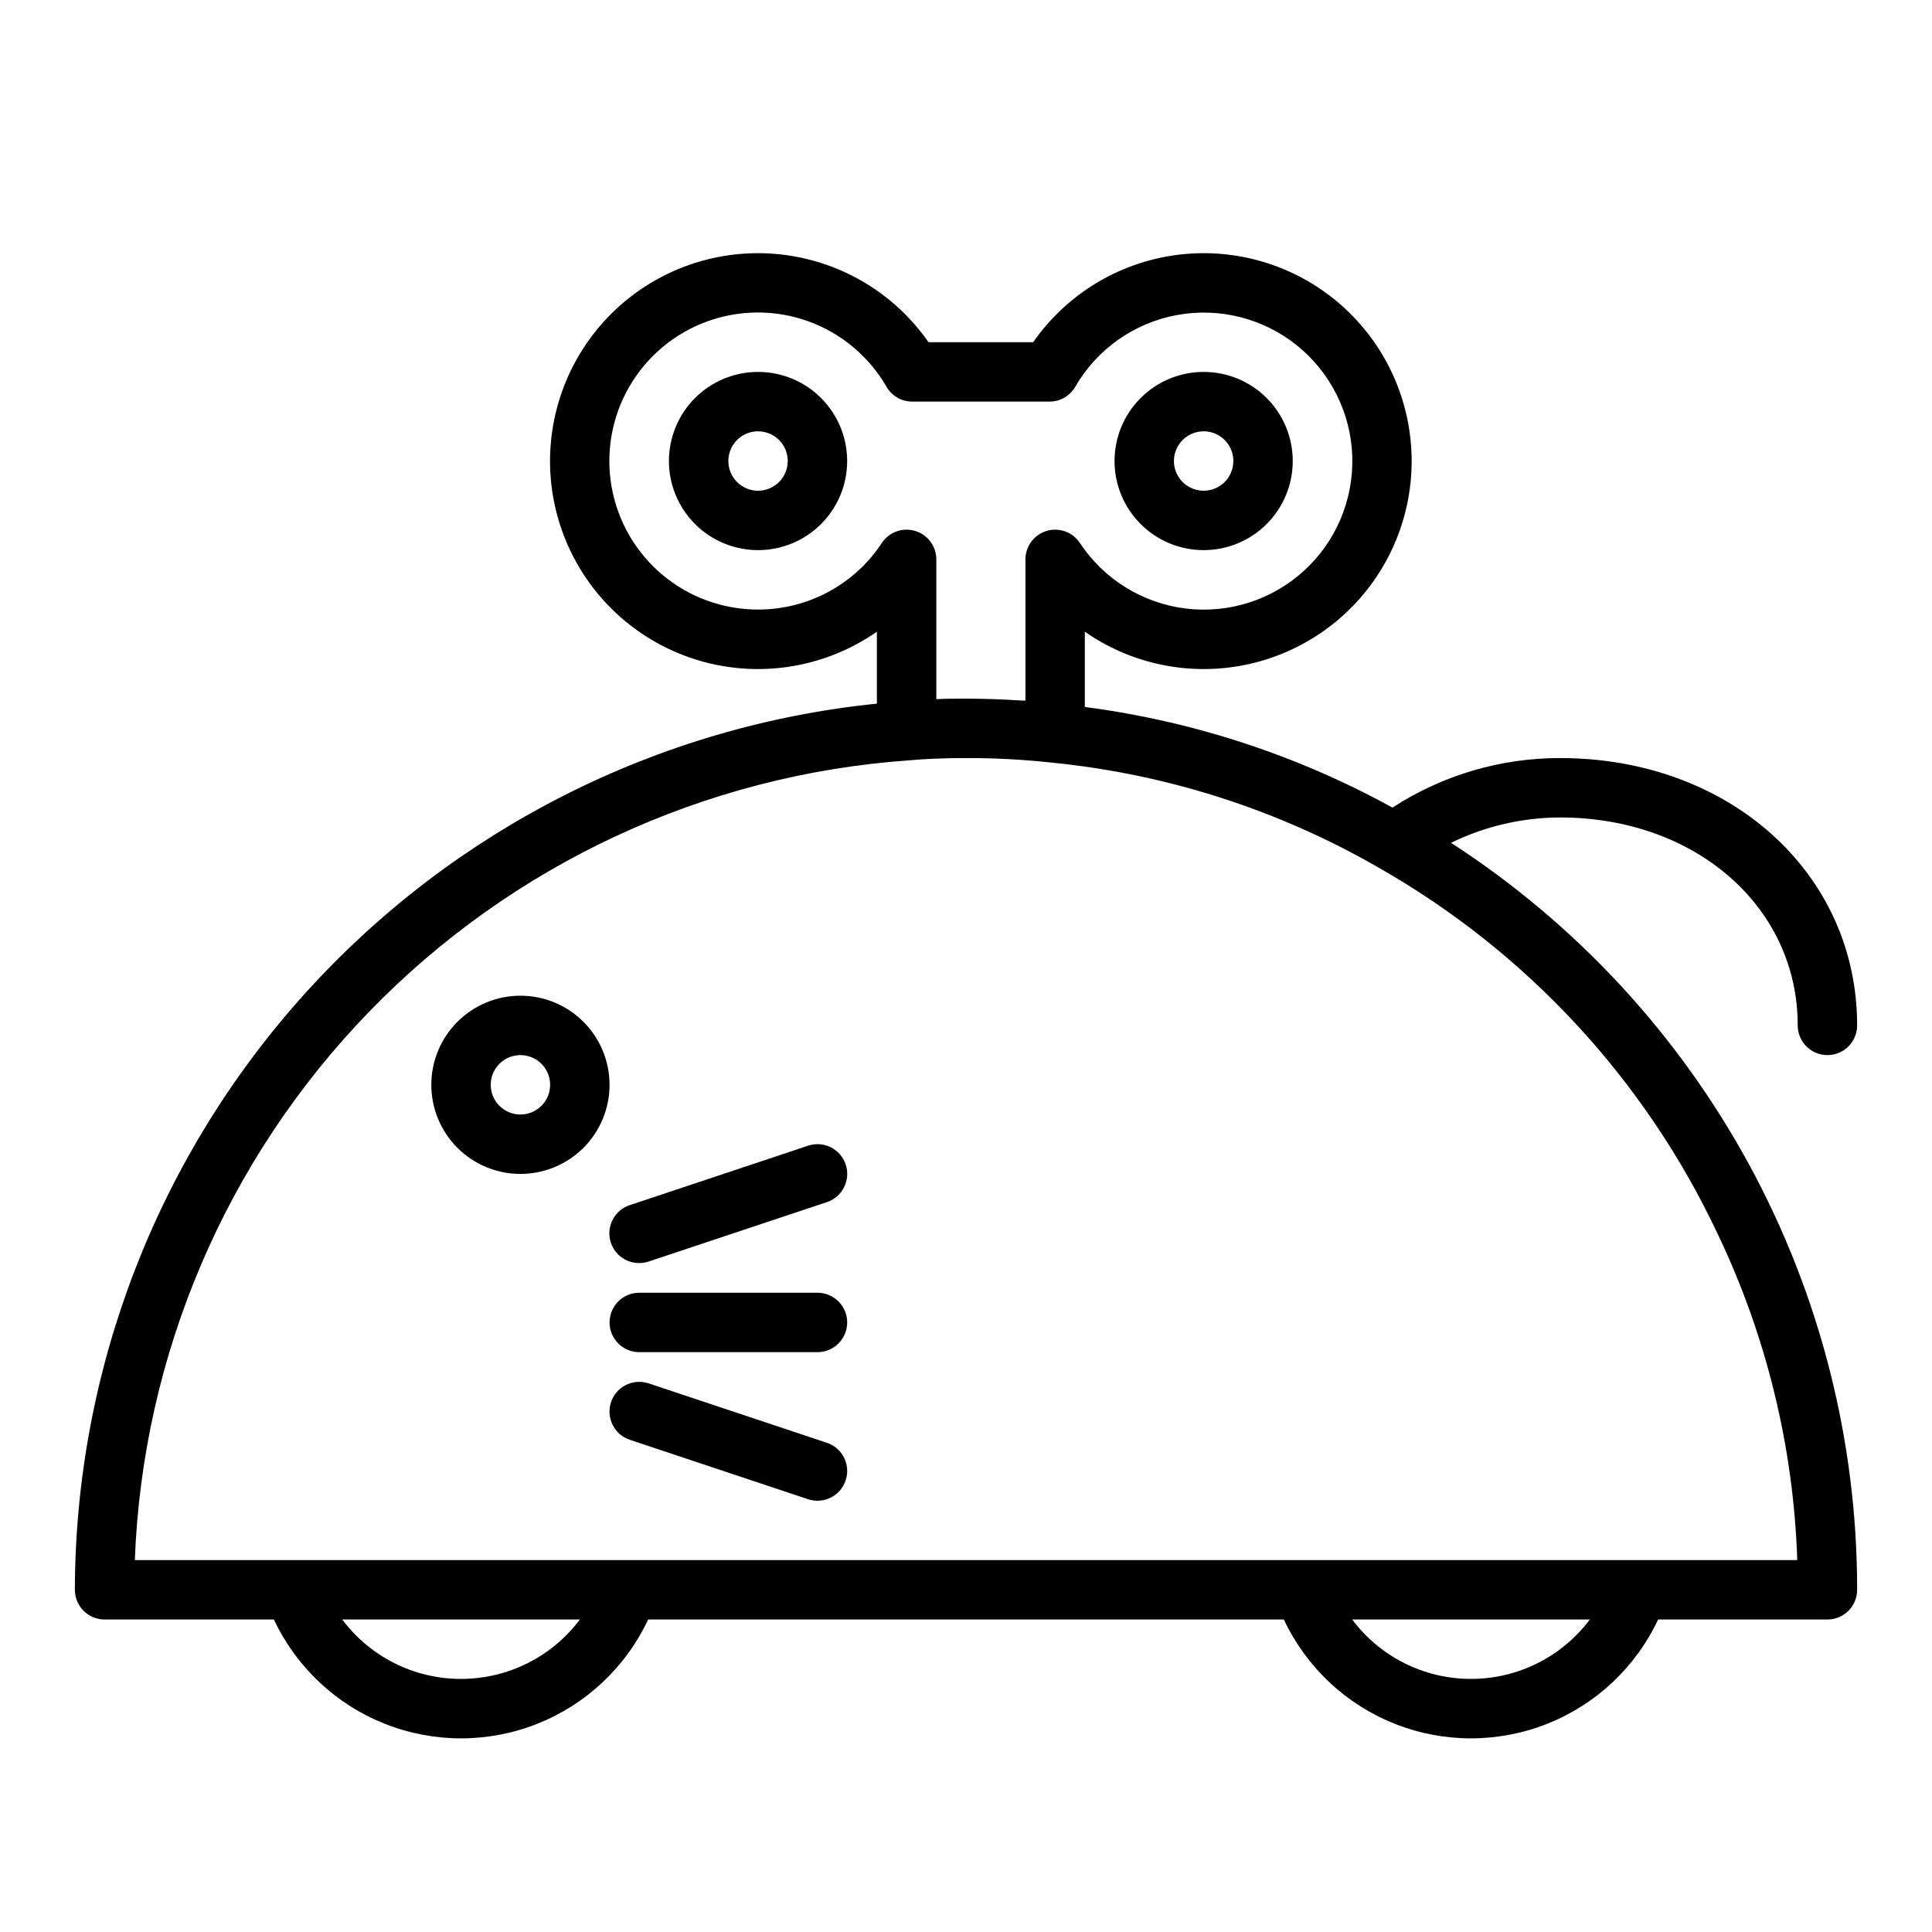
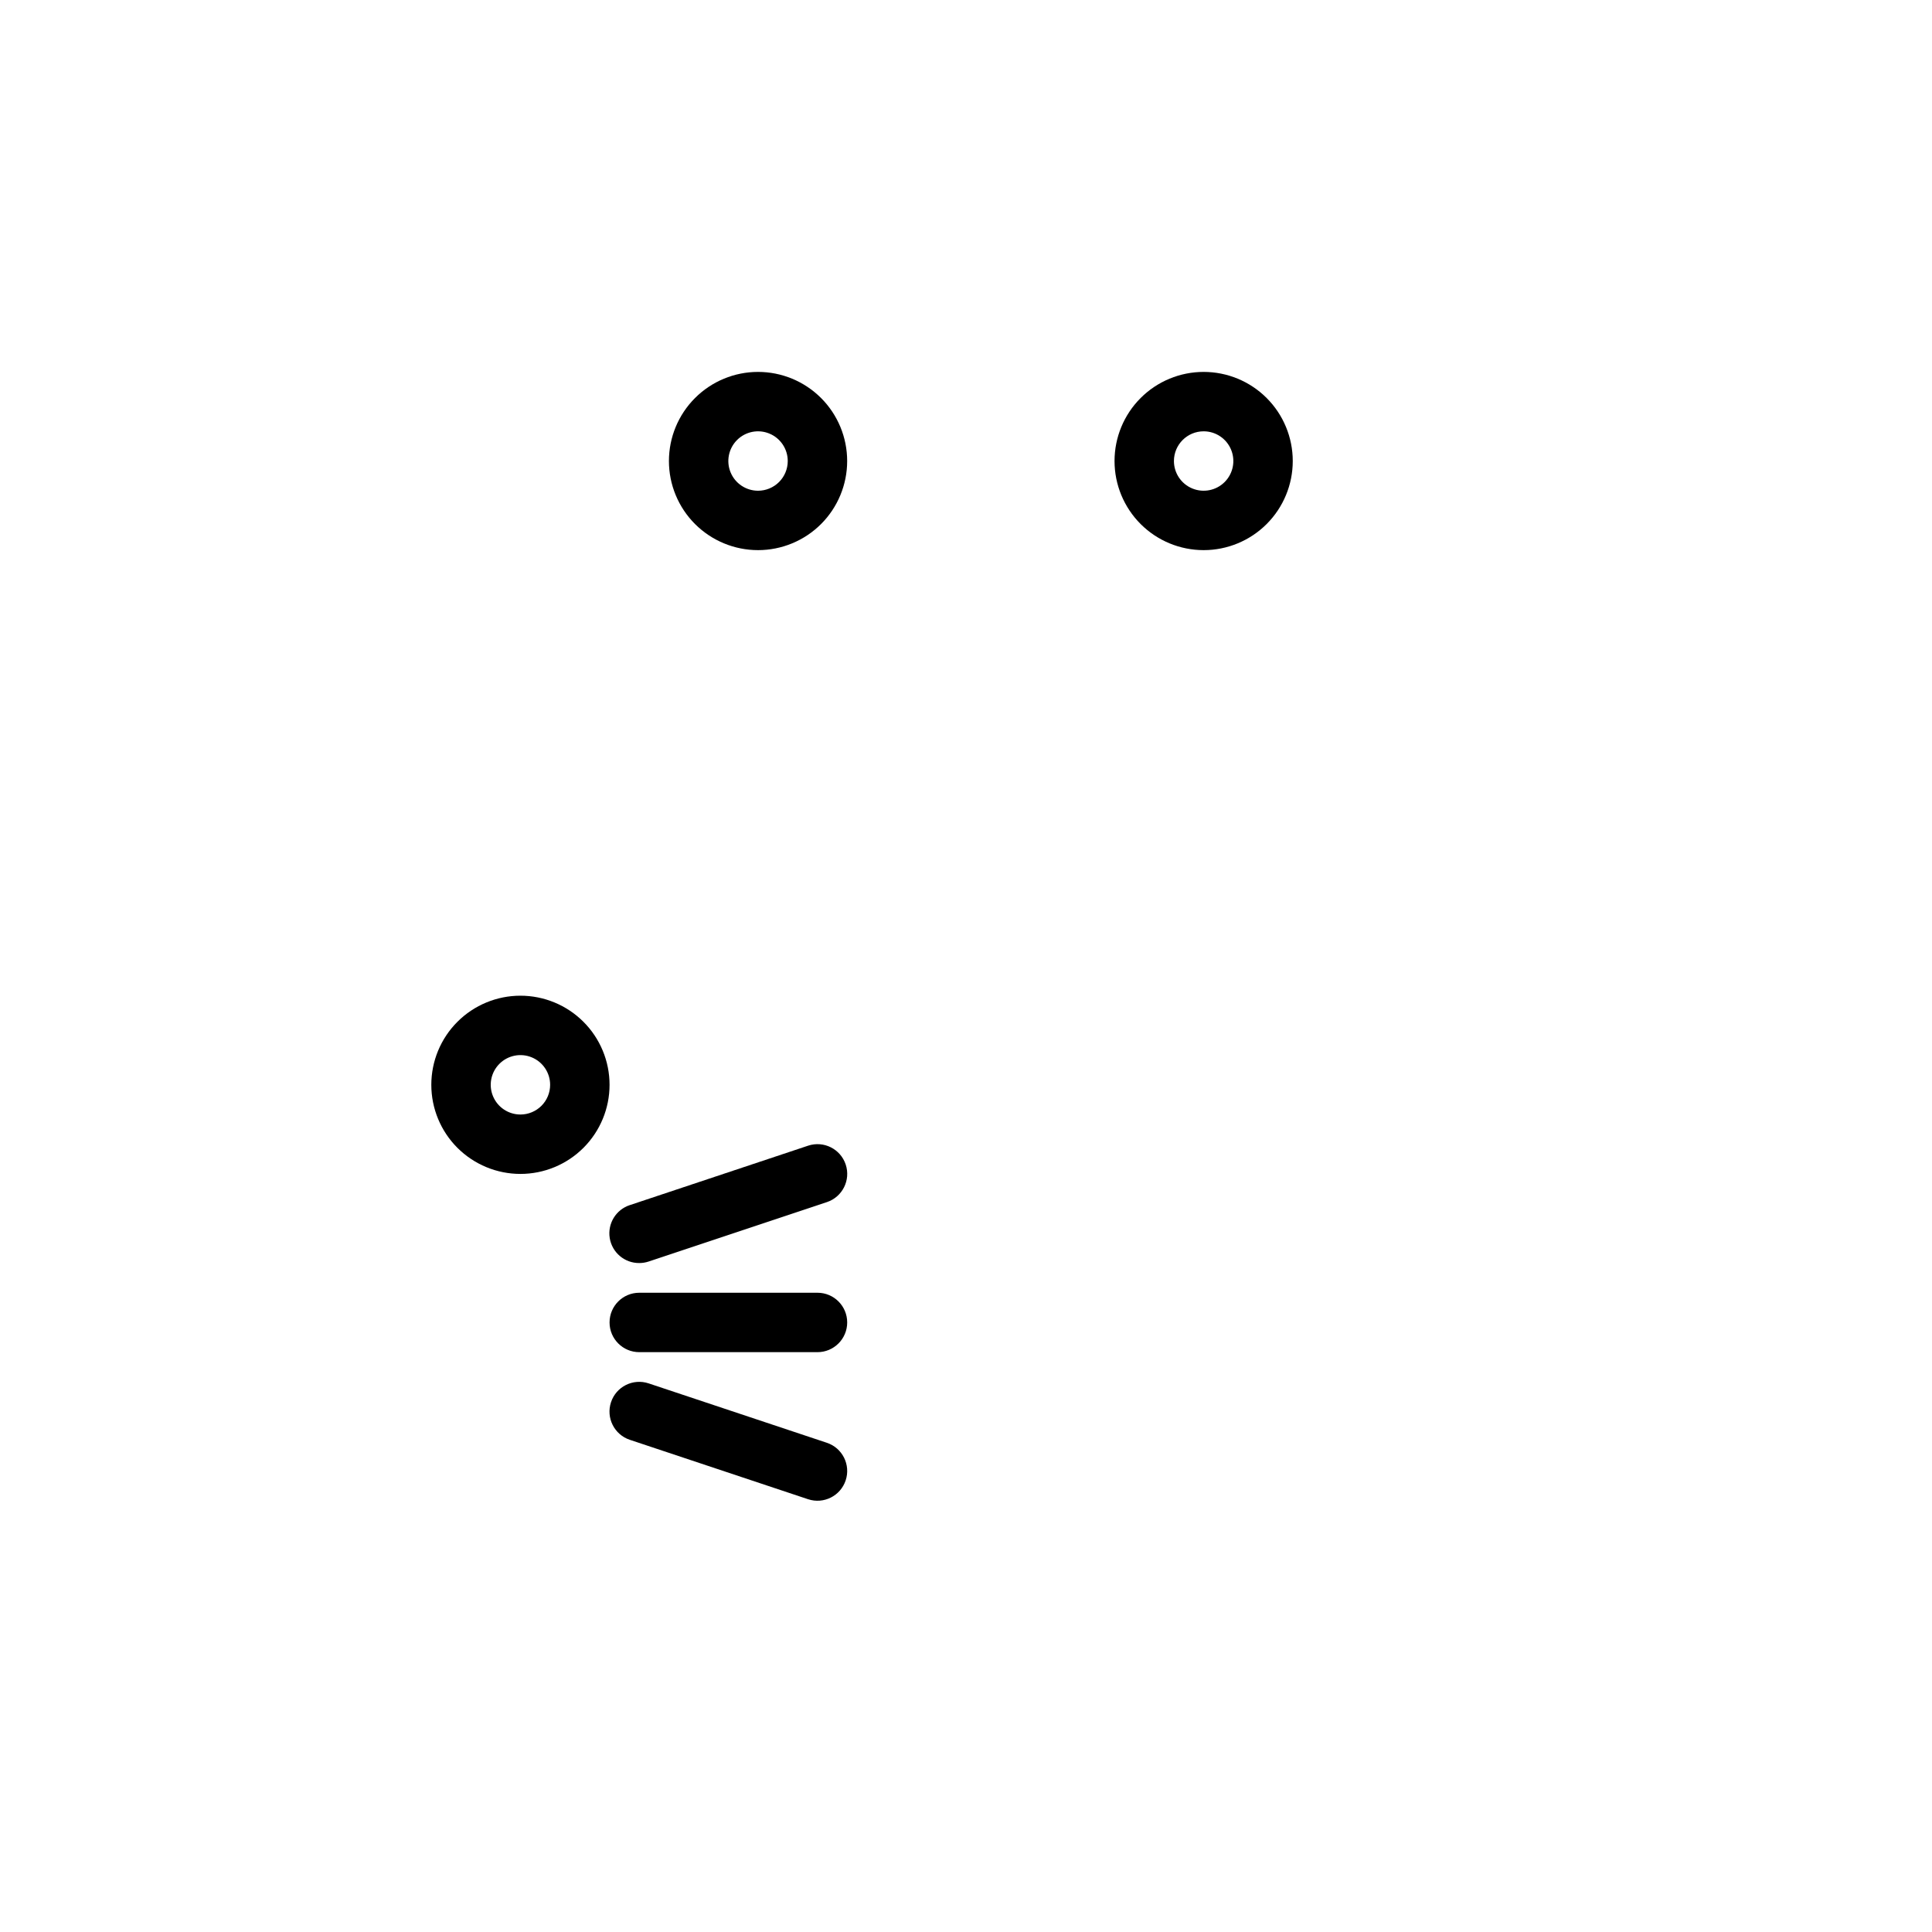
<svg xmlns="http://www.w3.org/2000/svg" fill="#000000" width="800px" height="800px" version="1.1" viewBox="144 144 512 512">
  <g>
-     <path d="m528.54 367.36c9-4.398 18.883-6.699 28.898-6.723 35.906 0 62.977 23.688 62.977 55.105 0 4.348 3.527 7.871 7.875 7.871 4.348 0 7.871-3.523 7.871-7.871 0-40.391-33.852-70.848-78.719-70.848h-0.004c-15.766-0.02-31.199 4.539-44.422 13.129-25.273-13.895-52.926-22.941-81.527-26.668v-19.949c11.988 8.359 26.805 11.609 41.191 9.043 14.387-2.566 27.164-10.746 35.523-22.734 8.355-11.988 11.609-26.805 9.043-41.191-2.566-14.387-10.742-27.164-22.73-35.523s-26.809-11.613-41.195-9.047c-14.387 2.566-27.164 10.746-35.523 22.734h-27.727c-8.355-11.988-21.137-20.168-35.523-22.734s-29.203 0.688-41.191 9.047-20.164 21.137-22.734 35.523c-2.566 14.387 0.688 29.203 9.047 41.191 8.355 11.988 21.133 20.168 35.52 22.734 14.387 2.566 29.207-0.684 41.195-9.043v19.066c-58.191 5.945-112.12 33.234-151.37 76.602-39.25 43.371-61.043 99.742-61.176 158.24 0 2.086 0.832 4.09 2.309 5.566 1.477 1.477 3.477 2.305 5.566 2.305h44.871c5.926 12.621 16.445 22.512 29.41 27.648 12.965 5.137 27.398 5.137 40.363 0 12.965-5.137 23.484-15.027 29.414-27.648h168.46c5.926 12.621 16.445 22.512 29.41 27.648s27.398 5.137 40.367 0c12.965-5.137 23.48-15.027 29.41-27.648h44.871c2.086 0 4.09-0.828 5.566-2.305 1.473-1.477 2.305-3.481 2.305-5.566 0.02-39.359-9.82-78.094-28.617-112.67s-45.961-63.898-79.004-85.281zm-183.64-61.824c-9.258 0.012-18.223-3.238-25.32-9.18-7.098-5.941-11.875-14.195-13.492-23.309-1.617-9.117 0.031-18.508 4.656-26.527 4.621-8.02 11.922-14.156 20.621-17.324 8.695-3.172 18.234-3.176 26.934-0.012 8.699 3.164 16.004 9.293 20.633 17.309 1.406 2.441 4.008 3.941 6.824 3.938h36.367c2.816 0.004 5.418-1.496 6.828-3.938 5.754-9.949 15.57-16.887 26.871-18.988 11.301-2.106 22.953 0.84 31.902 8.051 8.949 7.215 14.297 17.98 14.641 29.469 0.344 11.492-4.356 22.555-12.855 30.289-8.504 7.734-19.961 11.367-31.367 9.941-11.406-1.426-21.621-7.766-27.957-17.352-1.914-2.898-5.5-4.195-8.828-3.199-3.324 1-5.602 4.055-5.609 7.527v37.438c-0.457 0-0.953 0-1.41-0.047-4.668-0.285-9.445-0.473-14.336-0.473-2.777 0-5.391 0-7.871 0.133v-37.051c0-3.473-2.281-6.535-5.606-7.531-3.324-1-6.914 0.297-8.832 3.195-7.262 11.027-19.59 17.656-32.793 17.641zm-78.719 283.39c-12.395 0.012-24.062-5.824-31.488-15.742h62.977c-7.43 9.918-19.098 15.754-31.488 15.742zm267.65 0c-12.391 0.012-24.062-5.824-31.488-15.742h62.977c-7.43 9.918-19.098 15.754-31.488 15.742zm-354.1-31.488c2.066-54.414 24.16-106.15 62.043-145.27 37.883-39.117 88.883-62.863 143.21-66.676 4.414-0.402 9.336-0.598 15.027-0.598 7.625-0.02 15.246 0.391 22.828 1.219 30.574 3.047 60.148 12.578 86.75 27.953 39.219 22.375 70.562 56.32 89.738 97.199 12.848 26.973 19.984 56.312 20.965 86.172z" />
    <path d="m281.92 407.87c-6.262 0-12.27 2.488-16.699 6.918-4.43 4.426-6.918 10.434-6.918 16.699 0 6.262 2.488 12.27 6.918 16.699 4.43 4.426 10.438 6.914 16.699 6.914s12.27-2.488 16.699-6.914c4.43-4.43 6.918-10.438 6.918-16.699 0-6.266-2.488-12.273-6.918-16.699-4.43-4.43-10.438-6.918-16.699-6.918zm0 31.488c-3.184 0-6.055-1.918-7.273-4.859s-0.543-6.328 1.707-8.578c2.25-2.254 5.637-2.926 8.578-1.707 2.941 1.219 4.859 4.086 4.859 7.273 0 2.086-0.828 4.09-2.305 5.566-1.477 1.473-3.477 2.305-5.566 2.305z" />
    <path d="m313.41 478.72c0.844 0 1.684-0.137 2.488-0.402l47.23-15.742c4.133-1.375 6.367-5.836 4.992-9.969-1.375-4.129-5.836-6.363-9.965-4.988l-47.23 15.742h-0.004c-3.691 1.199-5.957 4.914-5.336 8.746 0.621 3.832 3.941 6.641 7.824 6.613z" />
    <path d="m360.64 486.59h-47.23c-4.348 0-7.871 3.523-7.871 7.871 0 4.348 3.523 7.875 7.871 7.875h47.23c4.348 0 7.875-3.527 7.875-7.875 0-4.348-3.527-7.871-7.875-7.871z" />
    <path d="m363.12 526.35-47.23-15.742c-4.133-1.375-8.594 0.859-9.965 4.988-1.375 4.133 0.859 8.594 4.988 9.969l47.23 15.742h0.004c4.129 1.375 8.59-0.859 9.965-4.992 1.375-4.129-0.859-8.59-4.992-9.965z" />
    <path d="m344.89 242.56c-6.262 0-12.27 2.488-16.699 6.918-4.43 4.426-6.918 10.434-6.918 16.699 0 6.262 2.488 12.27 6.918 16.699 4.43 4.426 10.438 6.914 16.699 6.914s12.27-2.488 16.699-6.914c4.43-4.43 6.918-10.438 6.918-16.699 0-6.266-2.488-12.273-6.918-16.699-4.43-4.43-10.438-6.918-16.699-6.918zm0 31.488c-3.184 0-6.055-1.918-7.273-4.859s-0.543-6.328 1.707-8.578c2.25-2.254 5.637-2.926 8.578-1.707s4.859 4.086 4.859 7.273c0 2.086-0.828 4.09-2.305 5.566-1.477 1.473-3.481 2.305-5.566 2.305z" />
    <path d="m462.98 289.79c6.262 0 12.27-2.488 16.695-6.914 4.43-4.43 6.918-10.438 6.918-16.699 0-6.266-2.488-12.273-6.918-16.699-4.426-4.43-10.434-6.918-16.695-6.918-6.266 0-12.273 2.488-16.699 6.918-4.43 4.426-6.918 10.434-6.918 16.699 0 6.262 2.488 12.27 6.918 16.699 4.426 4.426 10.434 6.914 16.699 6.914zm0-31.488c3.184 0 6.051 1.918 7.269 4.859s0.547 6.328-1.703 8.582c-2.254 2.25-5.641 2.922-8.582 1.703-2.941-1.219-4.859-4.086-4.859-7.269 0-4.348 3.527-7.875 7.875-7.875z" />
  </g>
</svg>